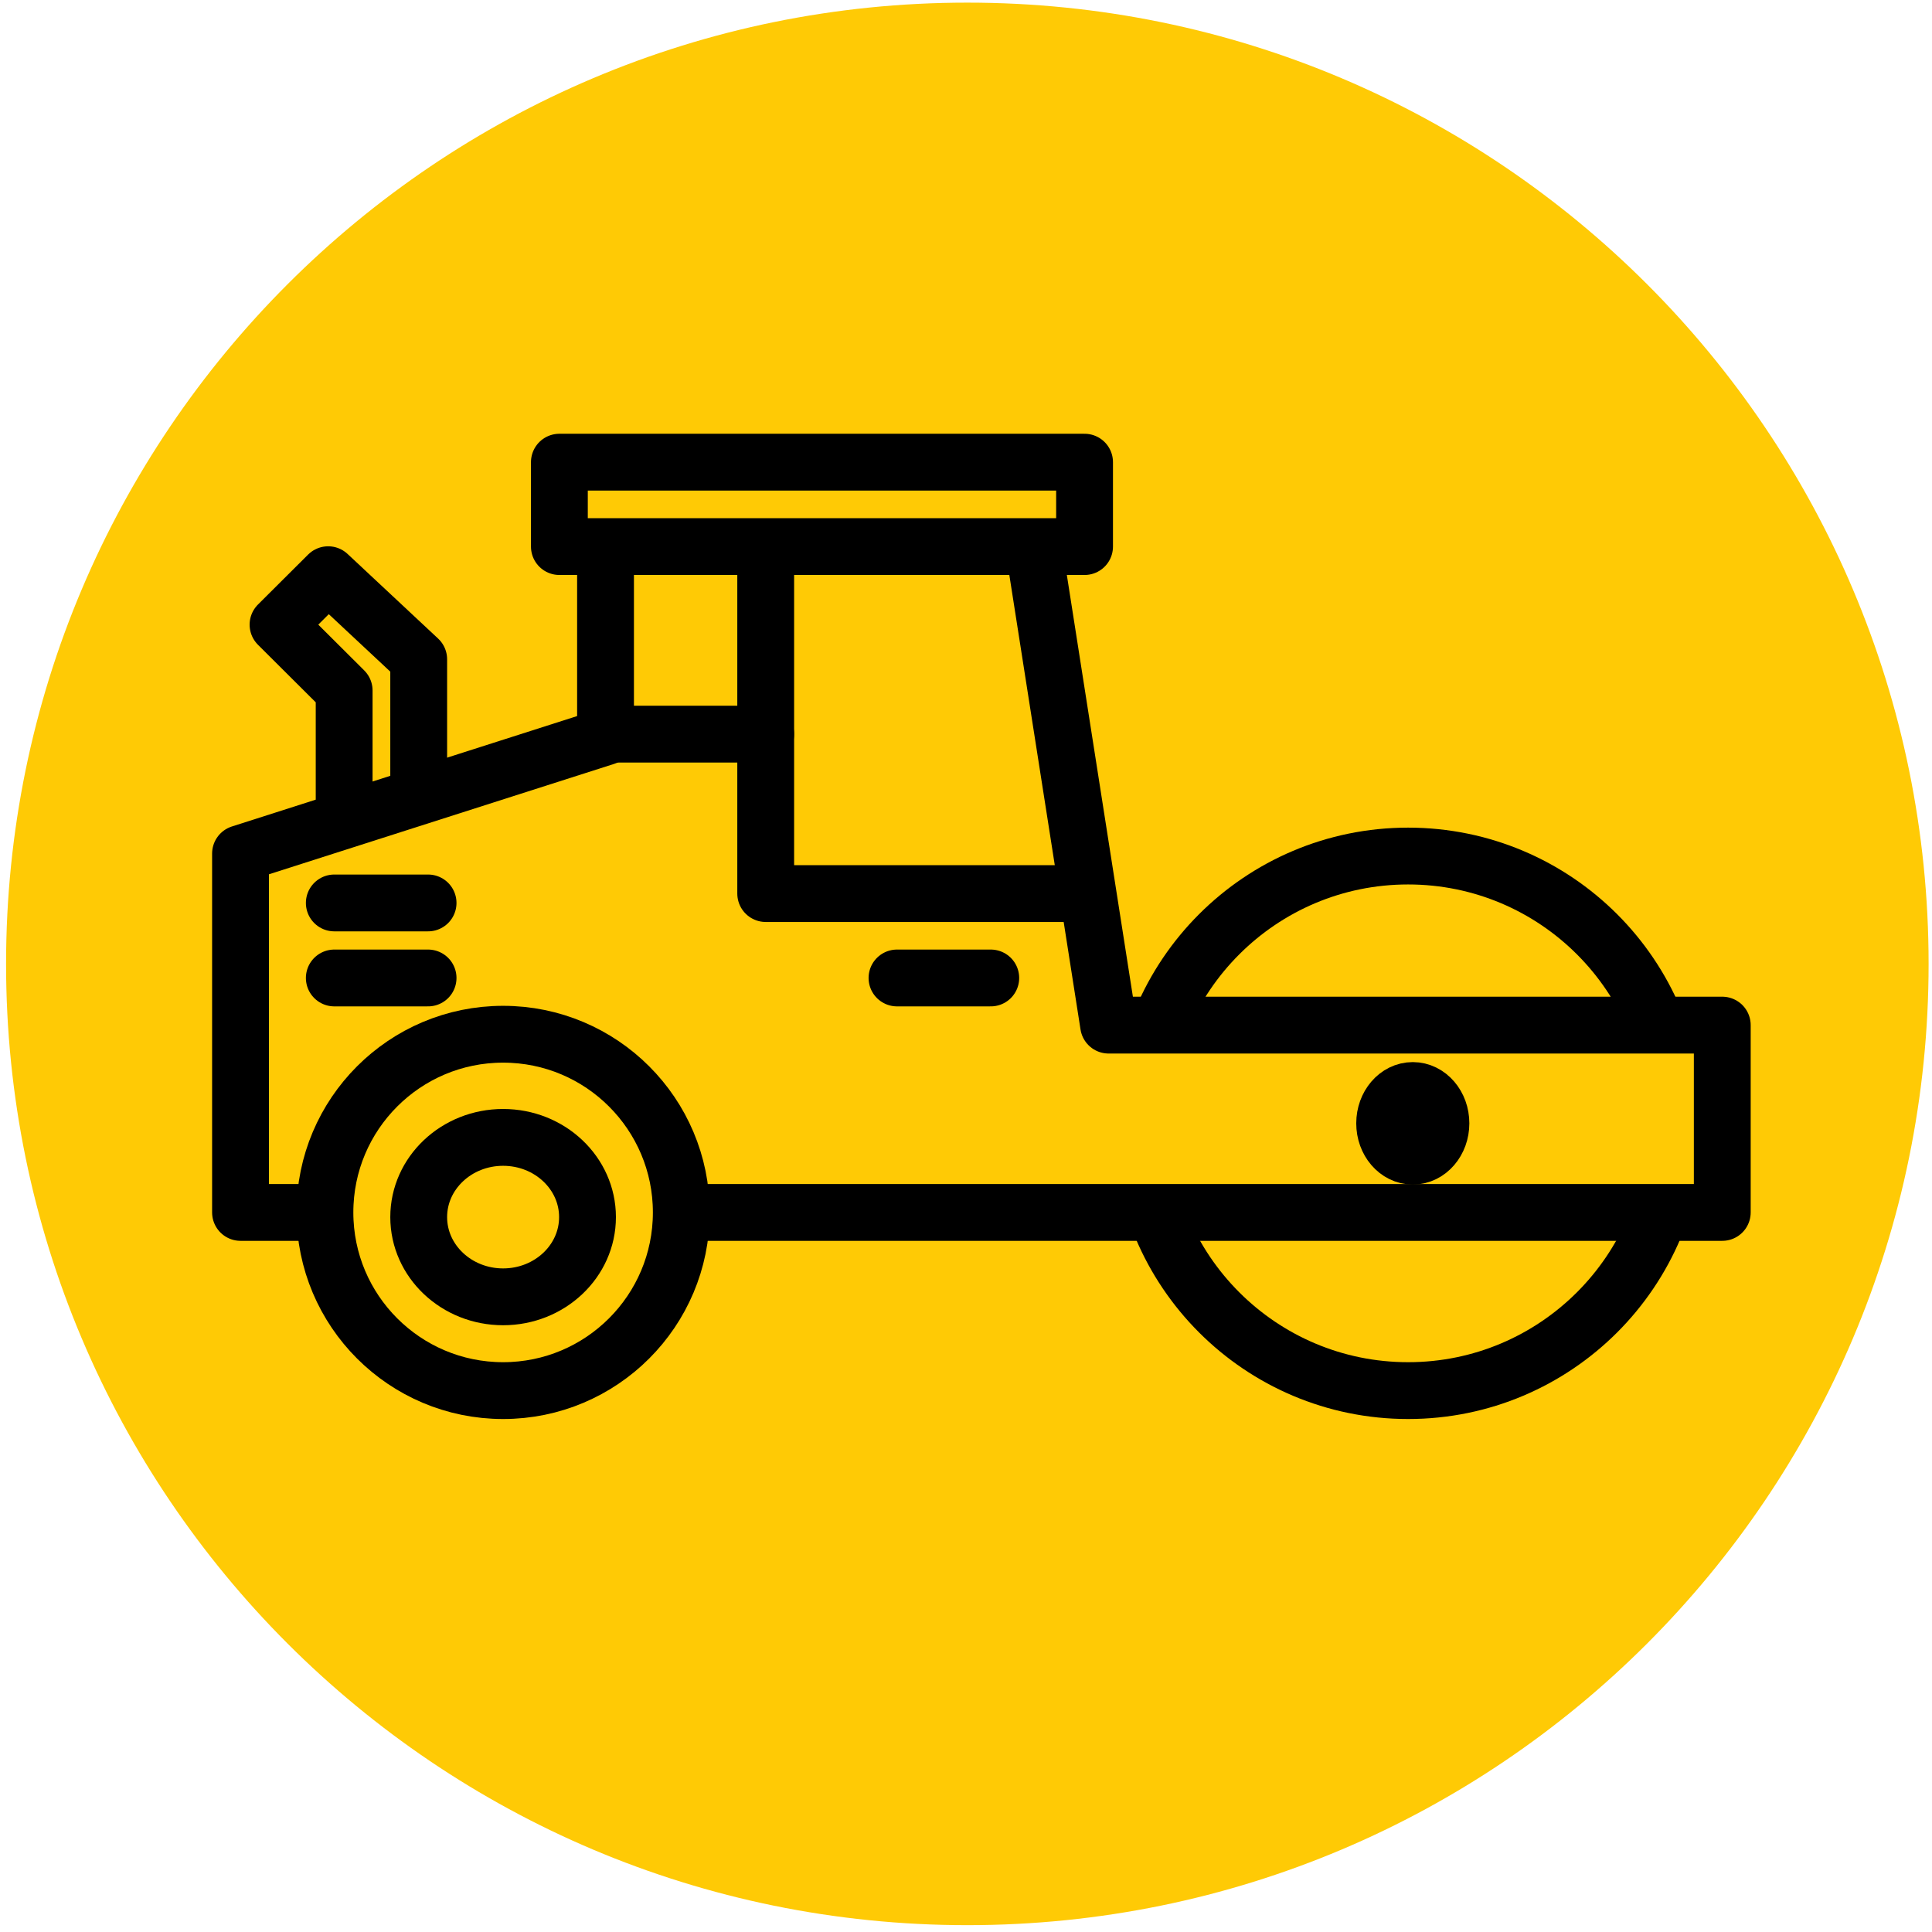
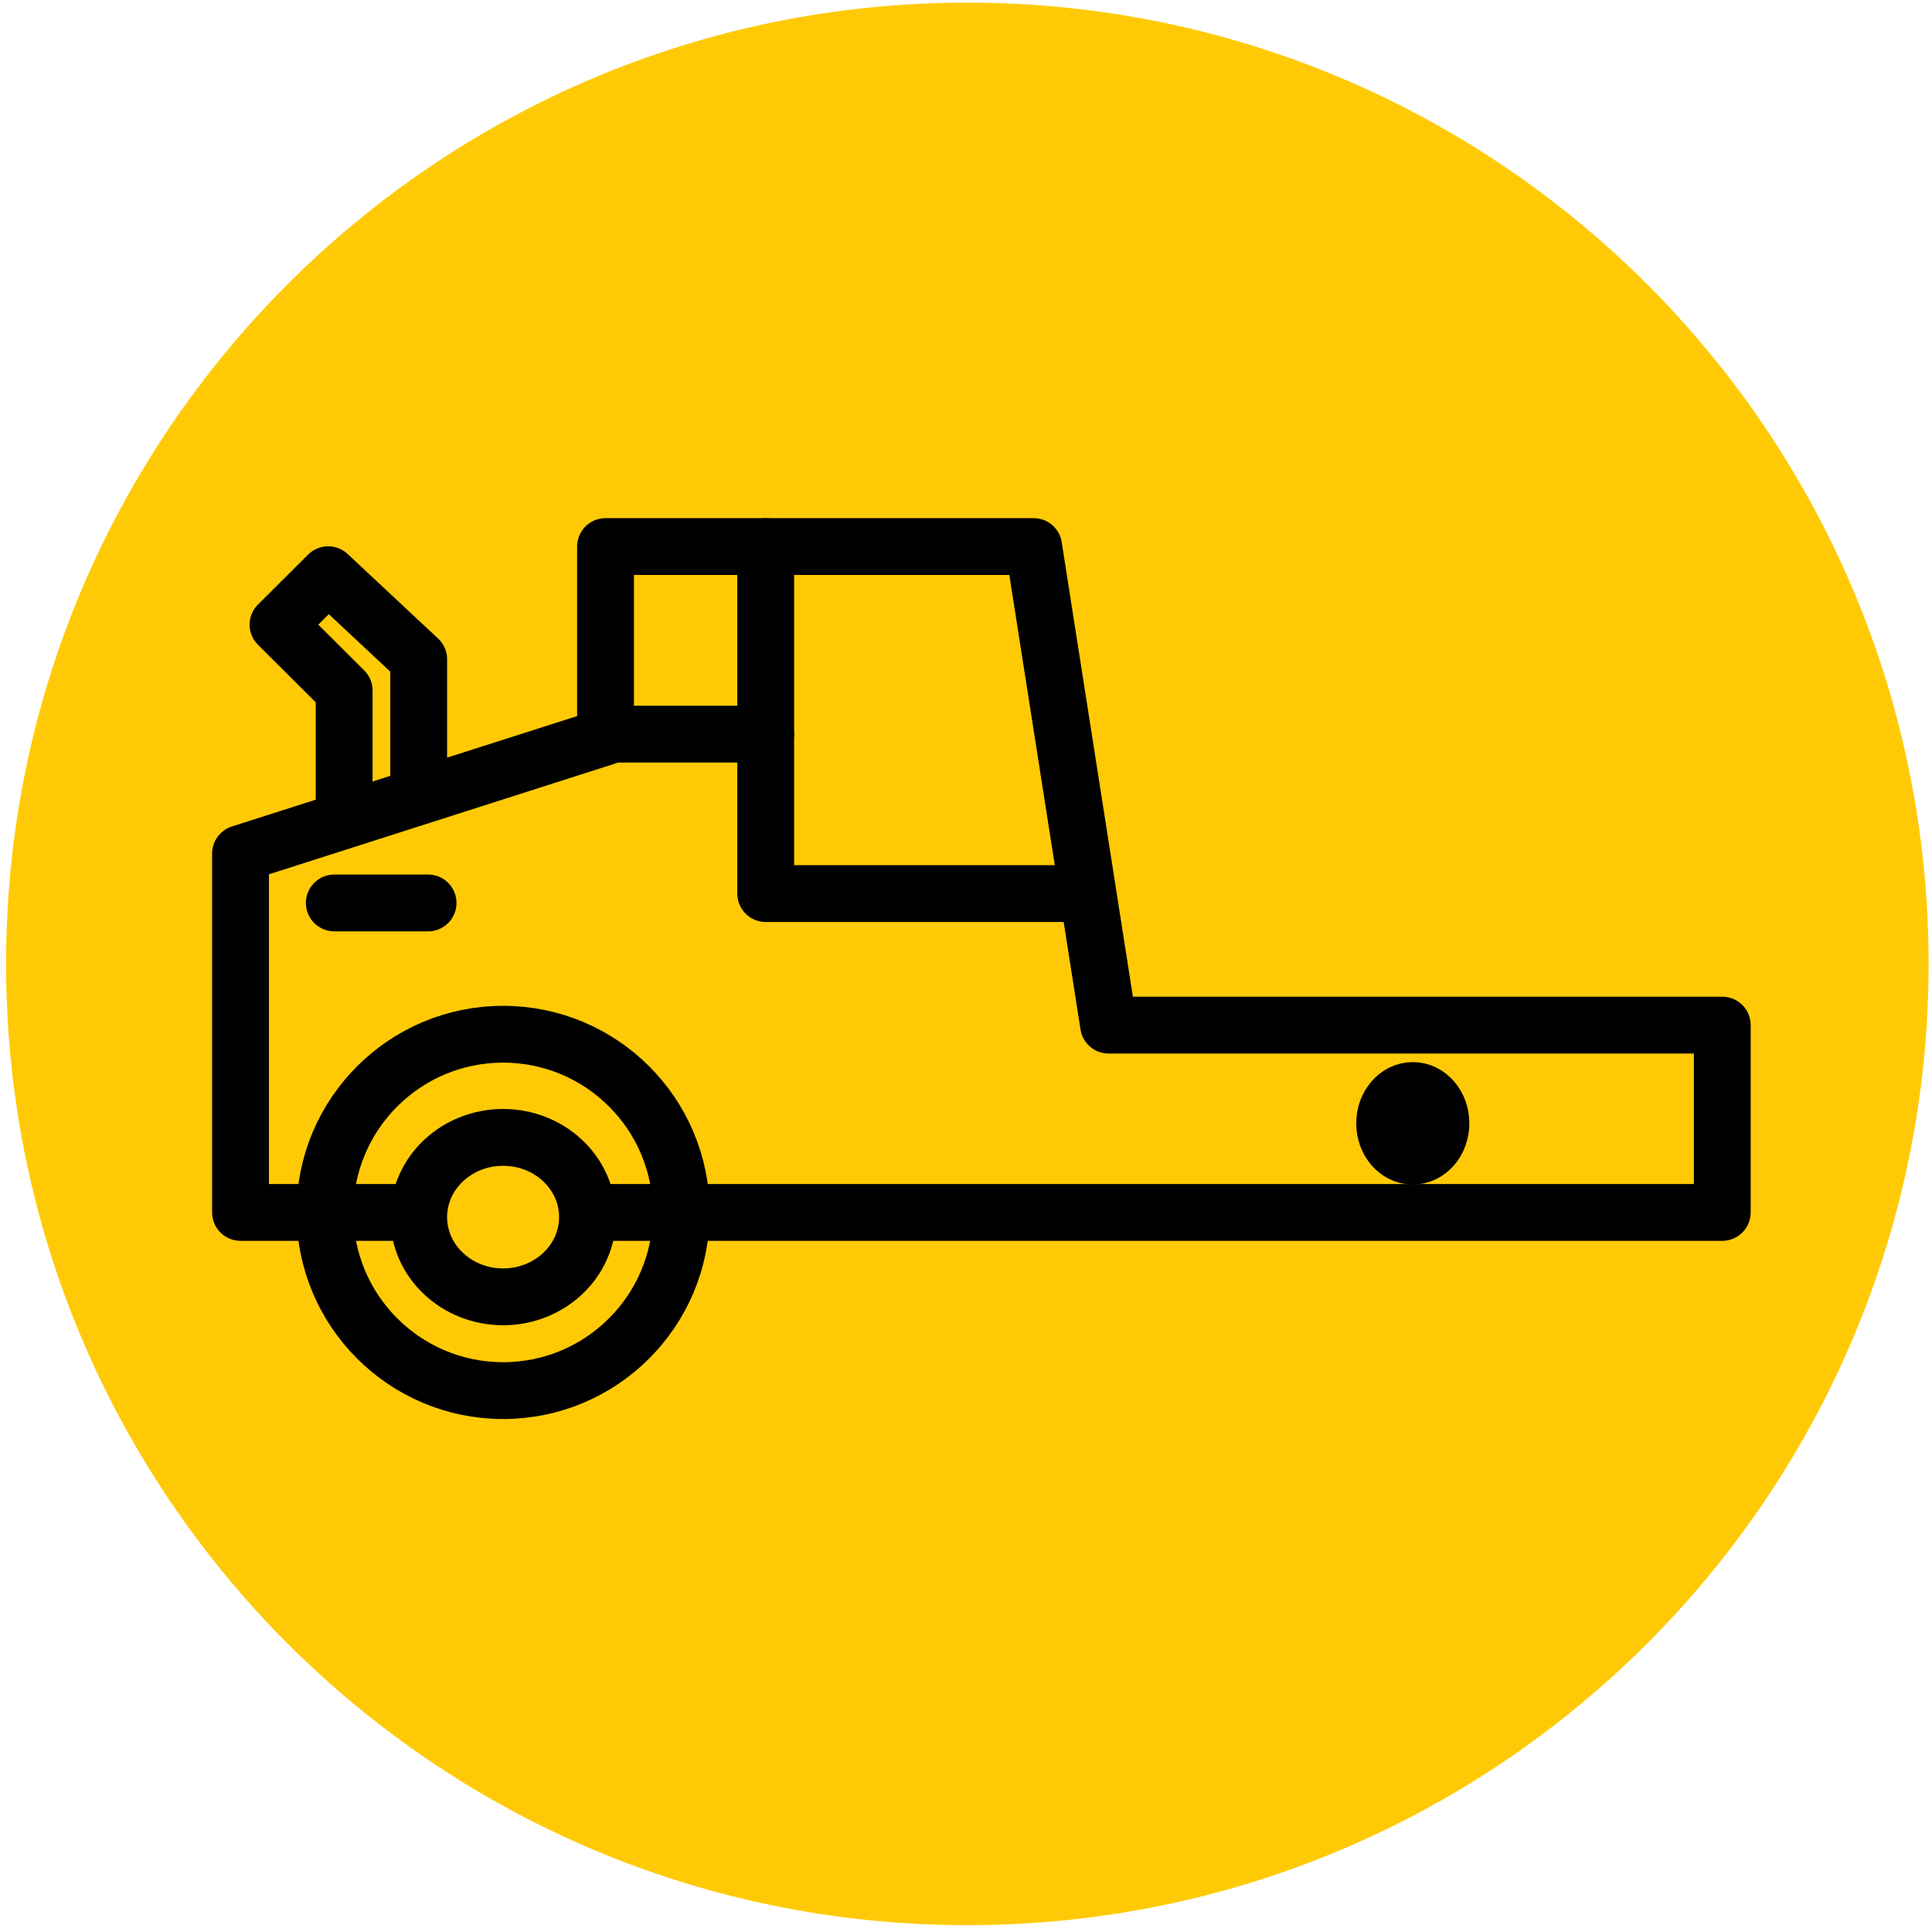
<svg xmlns="http://www.w3.org/2000/svg" width="204" height="204" viewBox="0 0 204 204" fill="none">
  <path d="M203.641 101.778C203.641 157.835 158.198 203.278 102.141 203.278C46.084 203.278 0.641 157.835 0.641 101.778C0.641 45.721 46.084 0.278 102.141 0.278C158.198 0.278 203.641 45.721 203.641 101.778Z" fill="#FFCA05" />
  <path d="M176.904 118.612C176.904 134.199 164.268 146.834 148.682 146.834C133.095 146.834 120.46 134.199 120.46 118.612C120.46 103.025 133.095 90.39 148.682 90.39C164.268 90.39 176.904 103.025 176.904 118.612Z" fill="#FFCA05" />
-   <path d="M176.904 118.612C176.904 134.199 164.268 146.834 148.682 146.834C133.095 146.834 120.46 134.199 120.46 118.612C120.46 103.025 133.095 90.39 148.682 90.39C164.268 90.39 176.904 103.025 176.904 118.612Z" stroke="black" stroke-width="6" stroke-miterlimit="10" stroke-linecap="round" stroke-linejoin="round" />
  <path d="M117.056 108.242L109.142 57.712H63.938V77.8L25.396 90.127V128.02H181.855V108.242H117.056Z" fill="#FFCA05" />
  <path d="M117.056 108.242L109.142 57.712H63.938V77.8L25.396 90.127V128.02H181.855V108.242H117.056Z" stroke="black" stroke-width="6" stroke-miterlimit="10" stroke-linecap="round" stroke-linejoin="round" />
-   <path d="M71.938 128.019C71.938 138.41 63.514 146.834 53.123 146.834C42.732 146.834 34.309 138.41 34.309 128.019C34.309 117.628 42.732 109.205 53.123 109.205C63.514 109.205 71.938 117.628 71.938 128.019Z" fill="#FFCA05" />
  <path d="M71.938 128.019C71.938 138.41 63.514 146.834 53.123 146.834C42.732 146.834 34.309 138.41 34.309 128.019C34.309 117.628 42.732 109.205 53.123 109.205C63.514 109.205 71.938 117.628 71.938 128.019Z" stroke="black" stroke-width="6" stroke-miterlimit="10" stroke-linecap="round" stroke-linejoin="round" />
  <path d="M62.035 128.515C62.035 133.163 58.045 136.932 53.123 136.932C48.201 136.932 44.211 133.163 44.211 128.515C44.211 123.866 48.201 120.097 53.123 120.097C58.045 120.097 62.035 123.866 62.035 128.515Z" fill="#FFCA05" />
  <path d="M62.035 128.515C62.035 133.163 58.045 136.932 53.123 136.932C48.201 136.932 44.211 133.163 44.211 128.515C44.211 123.866 48.201 120.097 53.123 120.097C58.045 120.097 62.035 123.866 62.035 128.515Z" stroke="black" stroke-width="6" stroke-miterlimit="10" stroke-linecap="round" stroke-linejoin="round" />
  <path d="M152.148 118.612C152.148 120.526 150.817 122.078 149.177 122.078C147.536 122.078 146.206 120.526 146.206 118.612C146.206 116.698 147.536 115.146 149.177 115.146C150.817 115.146 152.148 116.698 152.148 118.612Z" fill="black" />
  <path d="M152.148 118.612C152.148 120.526 150.817 122.078 149.177 122.078C147.536 122.078 146.206 120.526 146.206 118.612C146.206 116.698 147.536 115.146 149.177 115.146C150.817 115.146 152.148 116.698 152.148 118.612Z" stroke="black" stroke-width="6" stroke-miterlimit="10" stroke-linecap="round" stroke-linejoin="round" />
  <path d="M80.851 57.712V94.352H114.519" stroke="black" stroke-width="6" stroke-miterlimit="10" stroke-linecap="round" stroke-linejoin="round" />
  <path d="M64.017 77.518H80.851" stroke="black" stroke-width="6" stroke-miterlimit="10" stroke-linecap="round" stroke-linejoin="round" />
  <path d="M35.299 95.342H45.201" stroke="black" stroke-width="6" stroke-miterlimit="10" stroke-linecap="round" stroke-linejoin="round" />
-   <path d="M35.299 103.264H45.201" stroke="black" stroke-width="6" stroke-miterlimit="10" stroke-linecap="round" stroke-linejoin="round" />
-   <path d="M94.714 103.264H104.616" stroke="black" stroke-width="6" stroke-miterlimit="10" stroke-linecap="round" stroke-linejoin="round" />
-   <path d="M114.519 48.801H59.065V57.713H114.519V48.801Z" fill="#FFCA05" stroke="black" stroke-width="6" stroke-miterlimit="10" stroke-linecap="round" stroke-linejoin="round" />
  <path d="M36.339 86.43V72.913L29.357 65.957L34.651 60.683L44.211 69.617V84.025" stroke="black" stroke-width="6" stroke-miterlimit="10" stroke-linecap="round" stroke-linejoin="round" />
</svg>